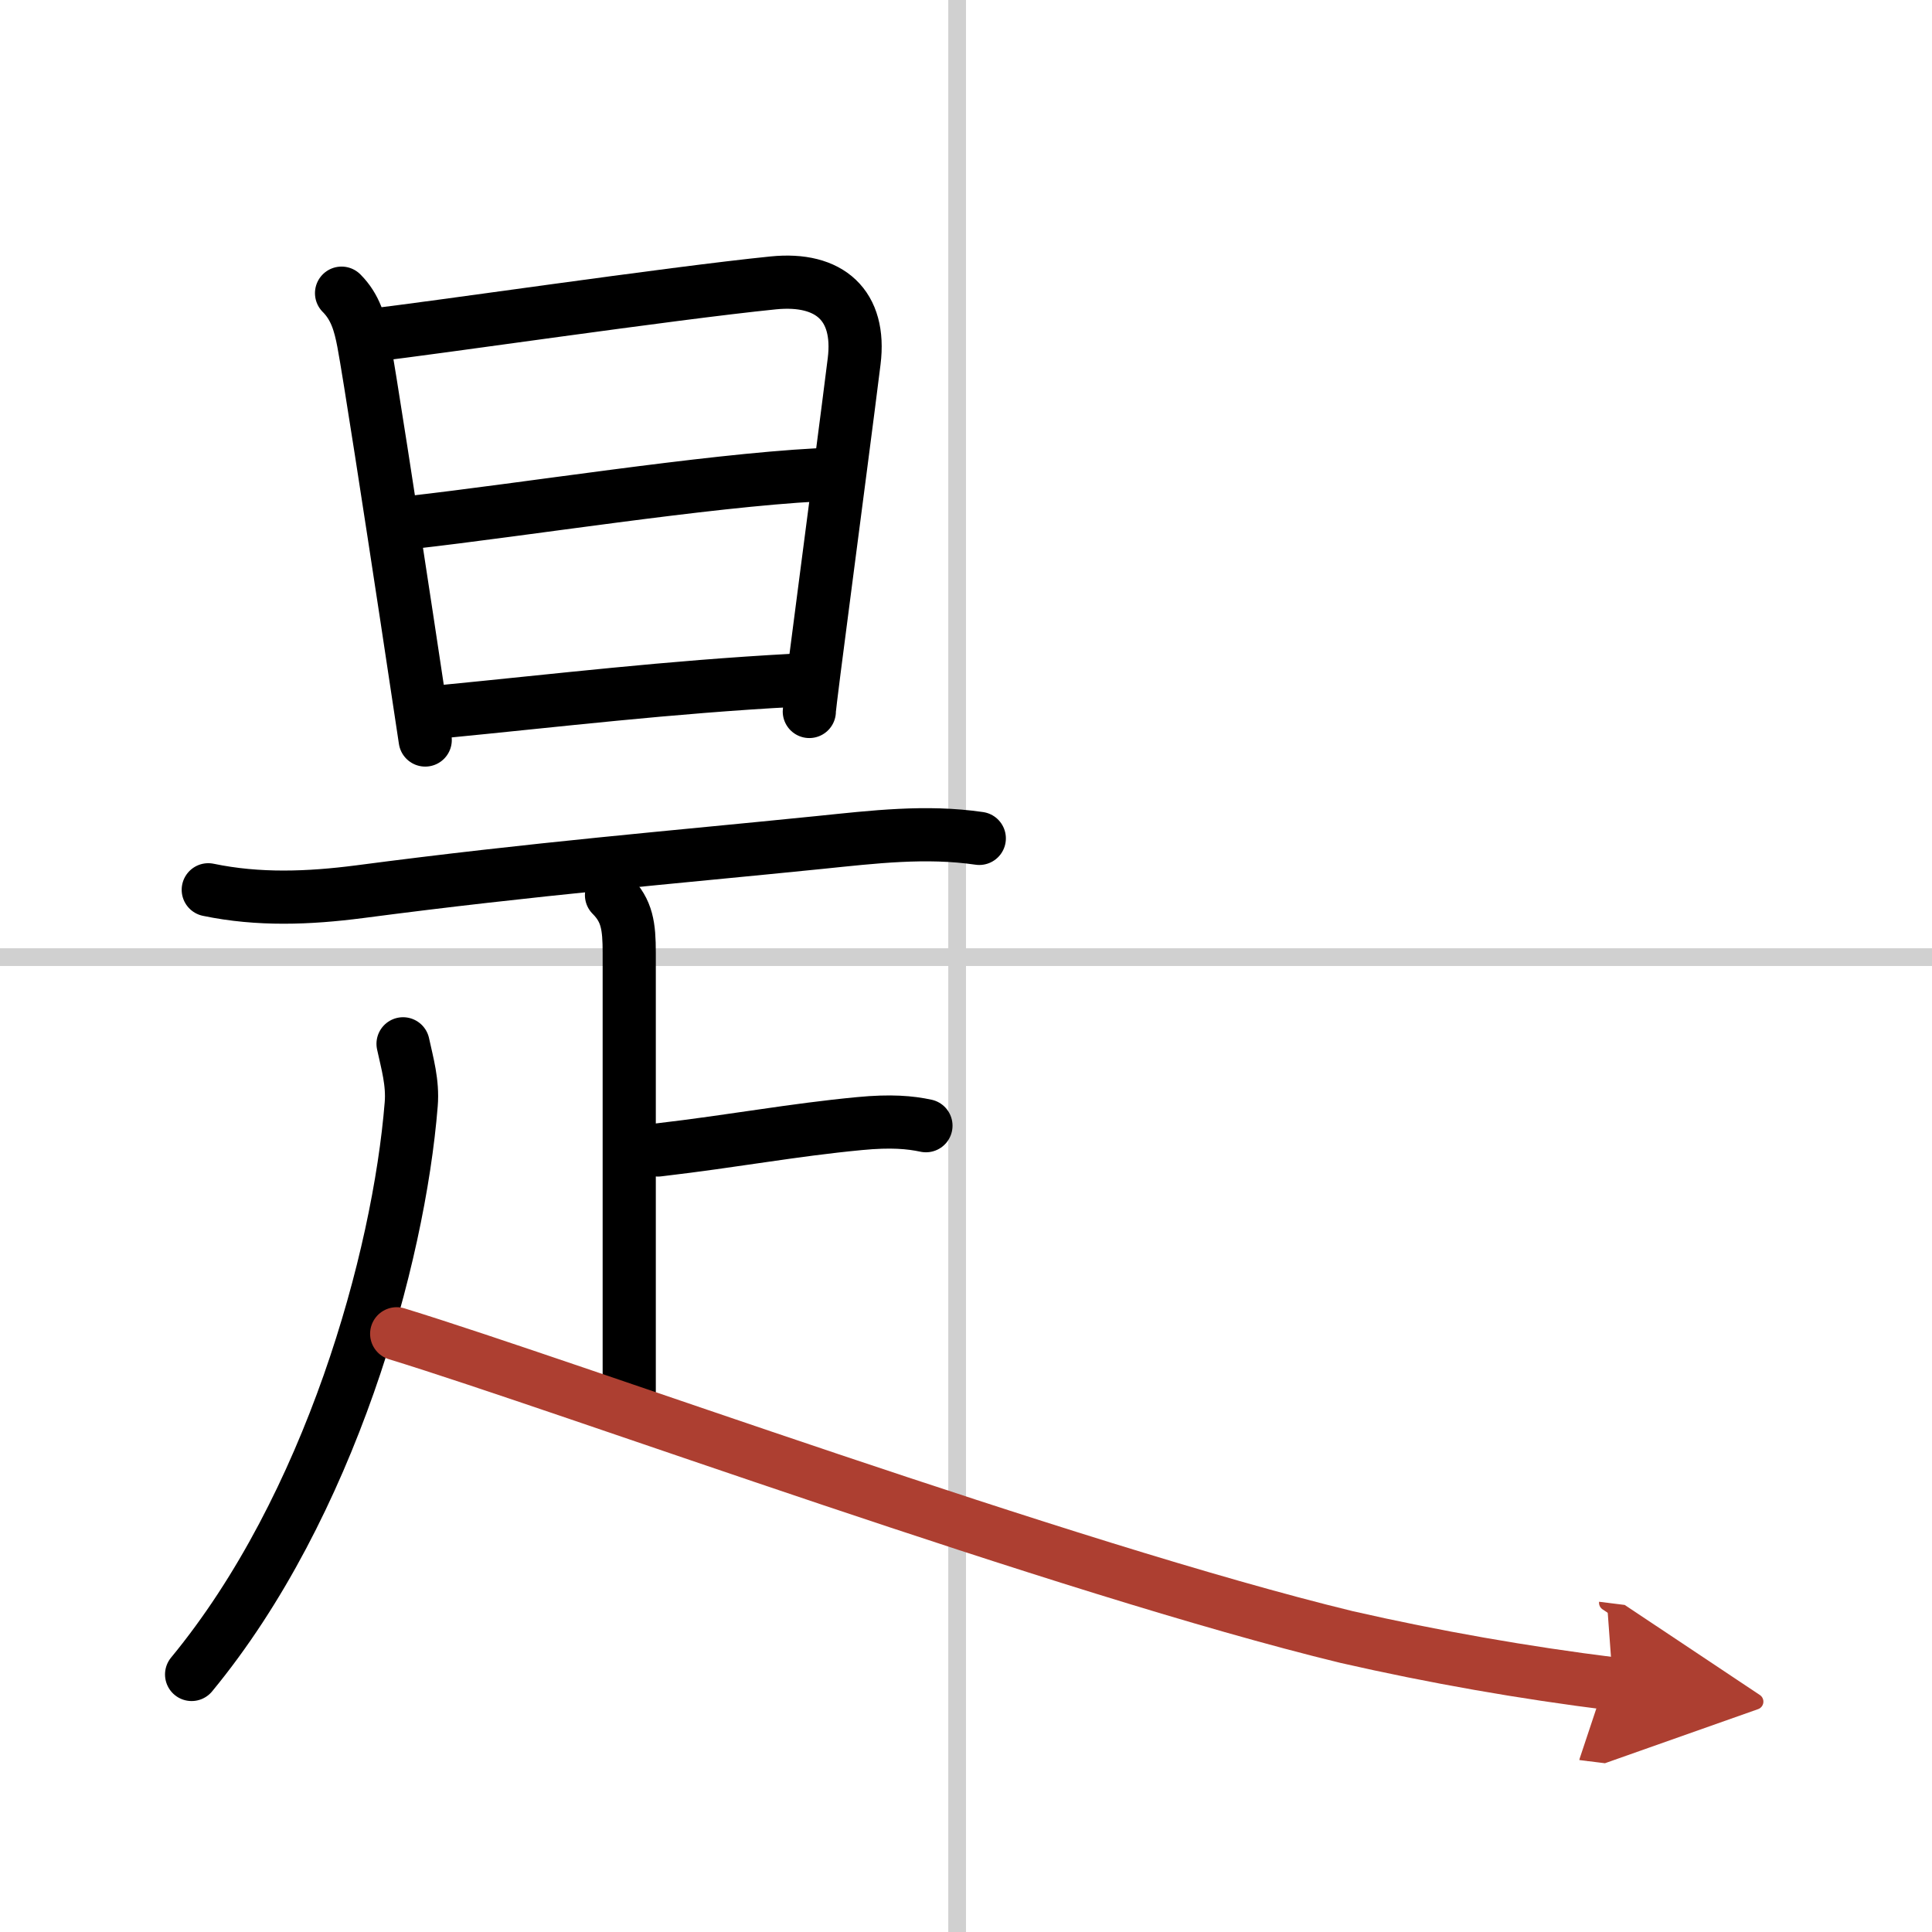
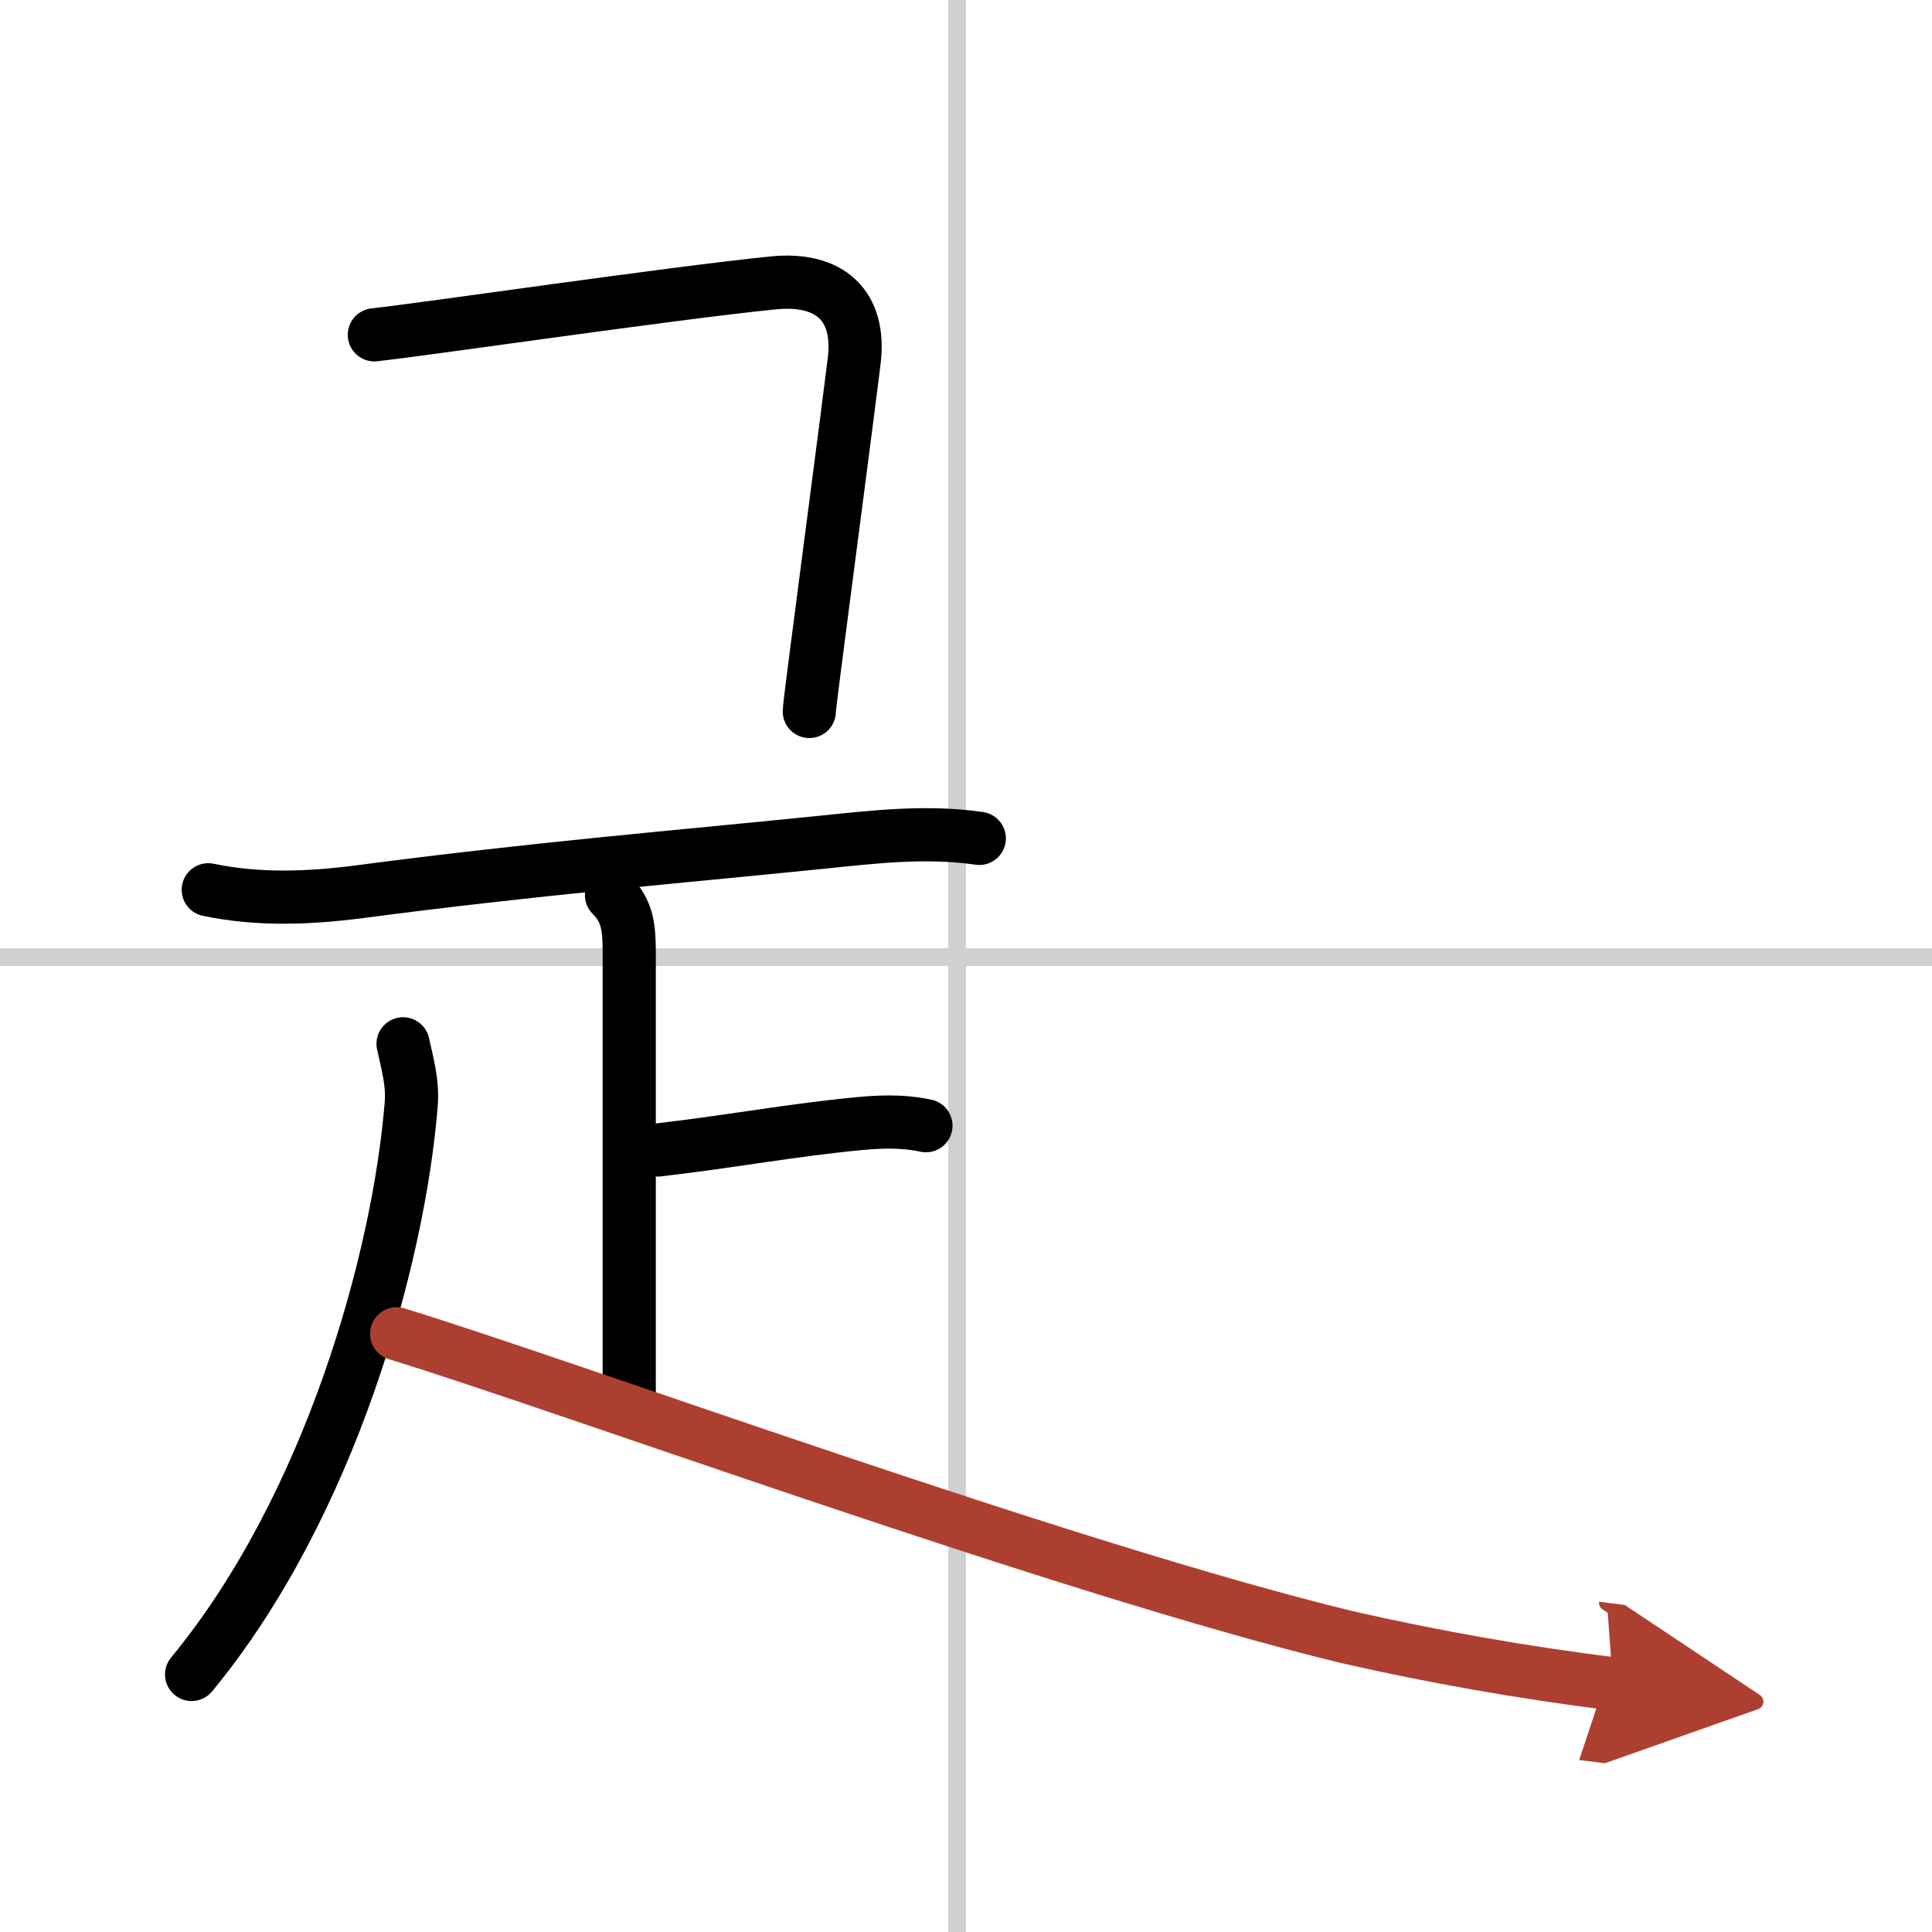
<svg xmlns="http://www.w3.org/2000/svg" width="400" height="400" viewBox="0 0 109 109">
  <defs>
    <marker id="a" markerWidth="4" orient="auto" refX="1" refY="5" viewBox="0 0 10 10">
      <polyline points="0 0 10 5 0 10 1 5" fill="#ad3f31" stroke="#ad3f31" />
    </marker>
  </defs>
  <g fill="none" stroke="#000" stroke-linecap="round" stroke-linejoin="round" stroke-width="3">
-     <rect width="100%" height="100%" fill="#fff" stroke="#fff" />
    <line x1="54" x2="54" y2="109" stroke="#d0d0d0" stroke-width="1" />
    <line x2="109" y1="54" y2="54" stroke="#d0d0d0" stroke-width="1" />
-     <path d="m19.27 16.54c0.78 0.78 1.04 1.72 1.24 2.77 0.32 1.69 1.52 9.5 2.44 15.55 0.47 3.12 0.87 5.78 1.04 6.89" />
    <path d="m21.12 18.89c3.01-0.33 16.74-2.35 22.51-2.93 3.19-0.32 4.95 1.28 4.56 4.42-0.38 3.06-1.05 8.13-1.6 12.38-0.51 3.92-0.93 7.12-0.93 7.38" />
-     <path d="m23.15 29.48c6.47-0.73 16.6-2.35 22.97-2.69" />
-     <path d="m24.84 40.16c6.78-0.66 12.78-1.39 19.95-1.78" />
    <path d="m11.75 50.2c2.83 0.59 5.67 0.48 8.53 0.11 9.97-1.31 17.6-1.93 25.97-2.78 3.03-0.31 5.99-0.67 9-0.23" />
    <path d="m34.5 50.5c0.88 0.88 1 1.75 1 3.25v24.75" />
    <path d="m37.12 64.88c4.44-0.52 7.5-1.12 11.38-1.49 1.77-0.17 2.85-0.07 3.74 0.12" />
    <path d="M22.74,58.89c0.24,1.11,0.56,2.19,0.46,3.41C22.5,71,18.62,85,10.81,94.47" />
    <path d="M22.38,75.25c9.72,2.98,37.67,13.24,53.6,17.11C80.94,93.49,85.95,94.37,91,95" marker-end="url(#a)" stroke="#ad3f31" />
  </g>
</svg>